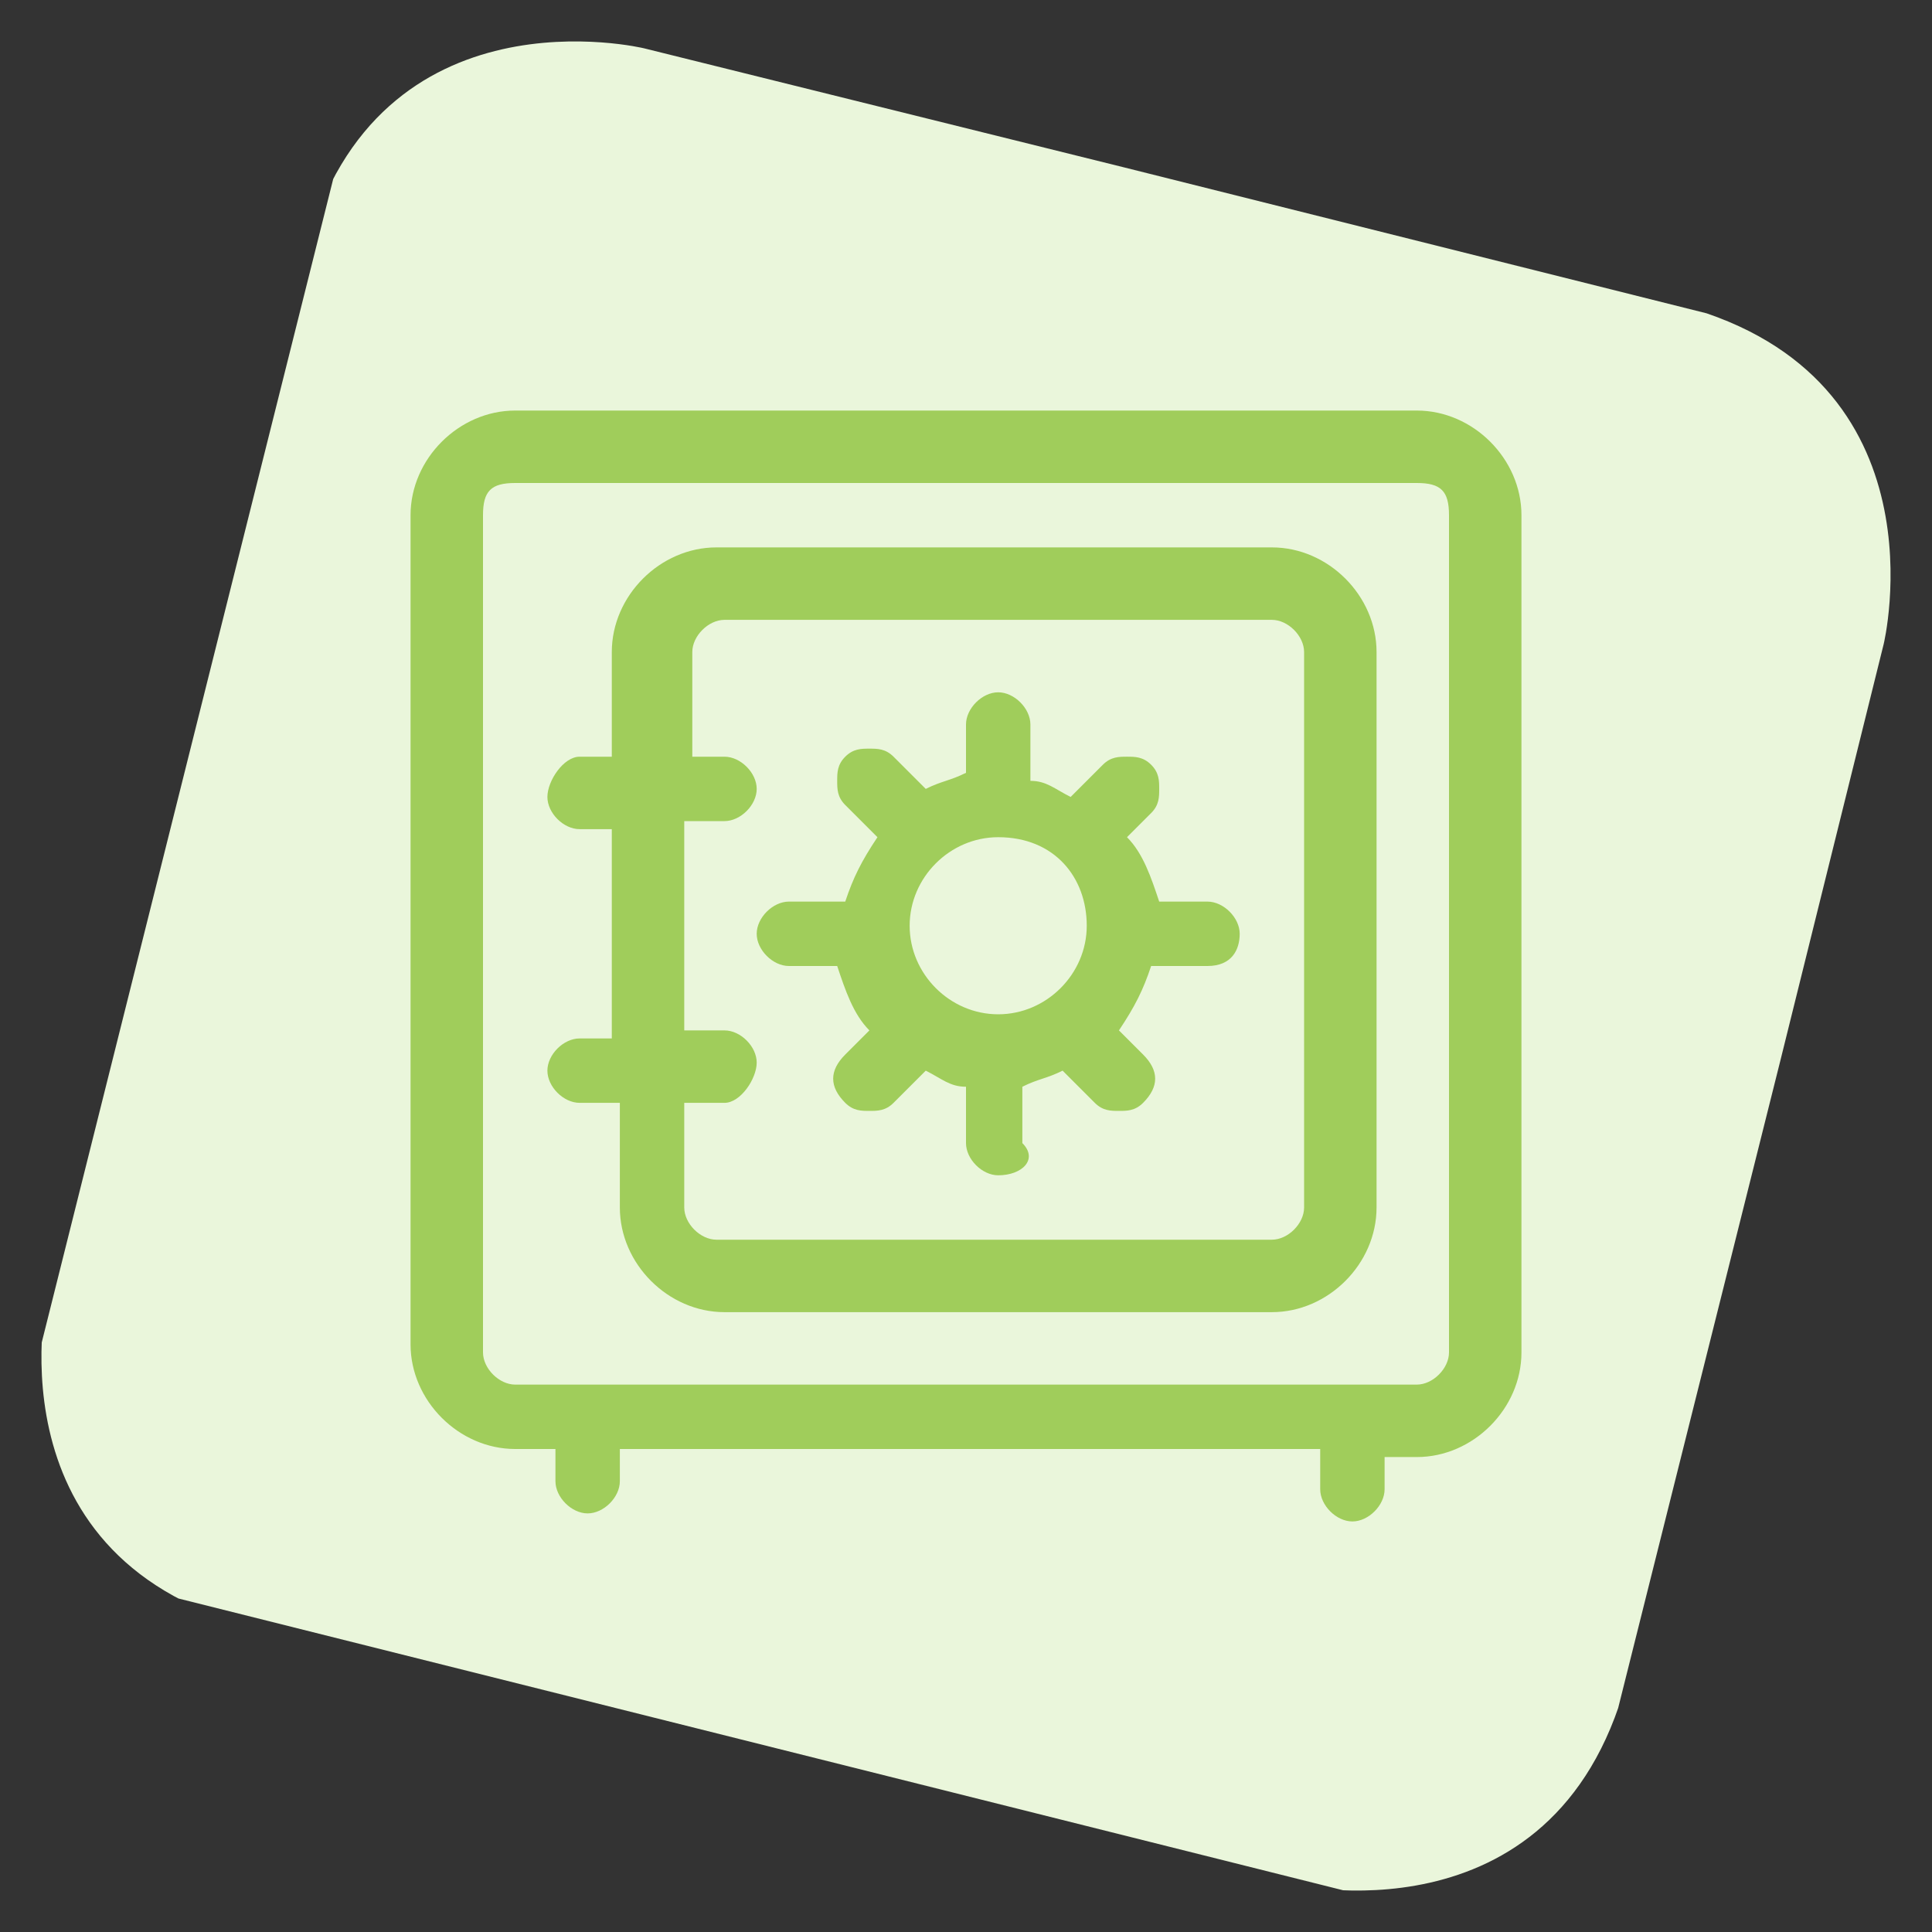
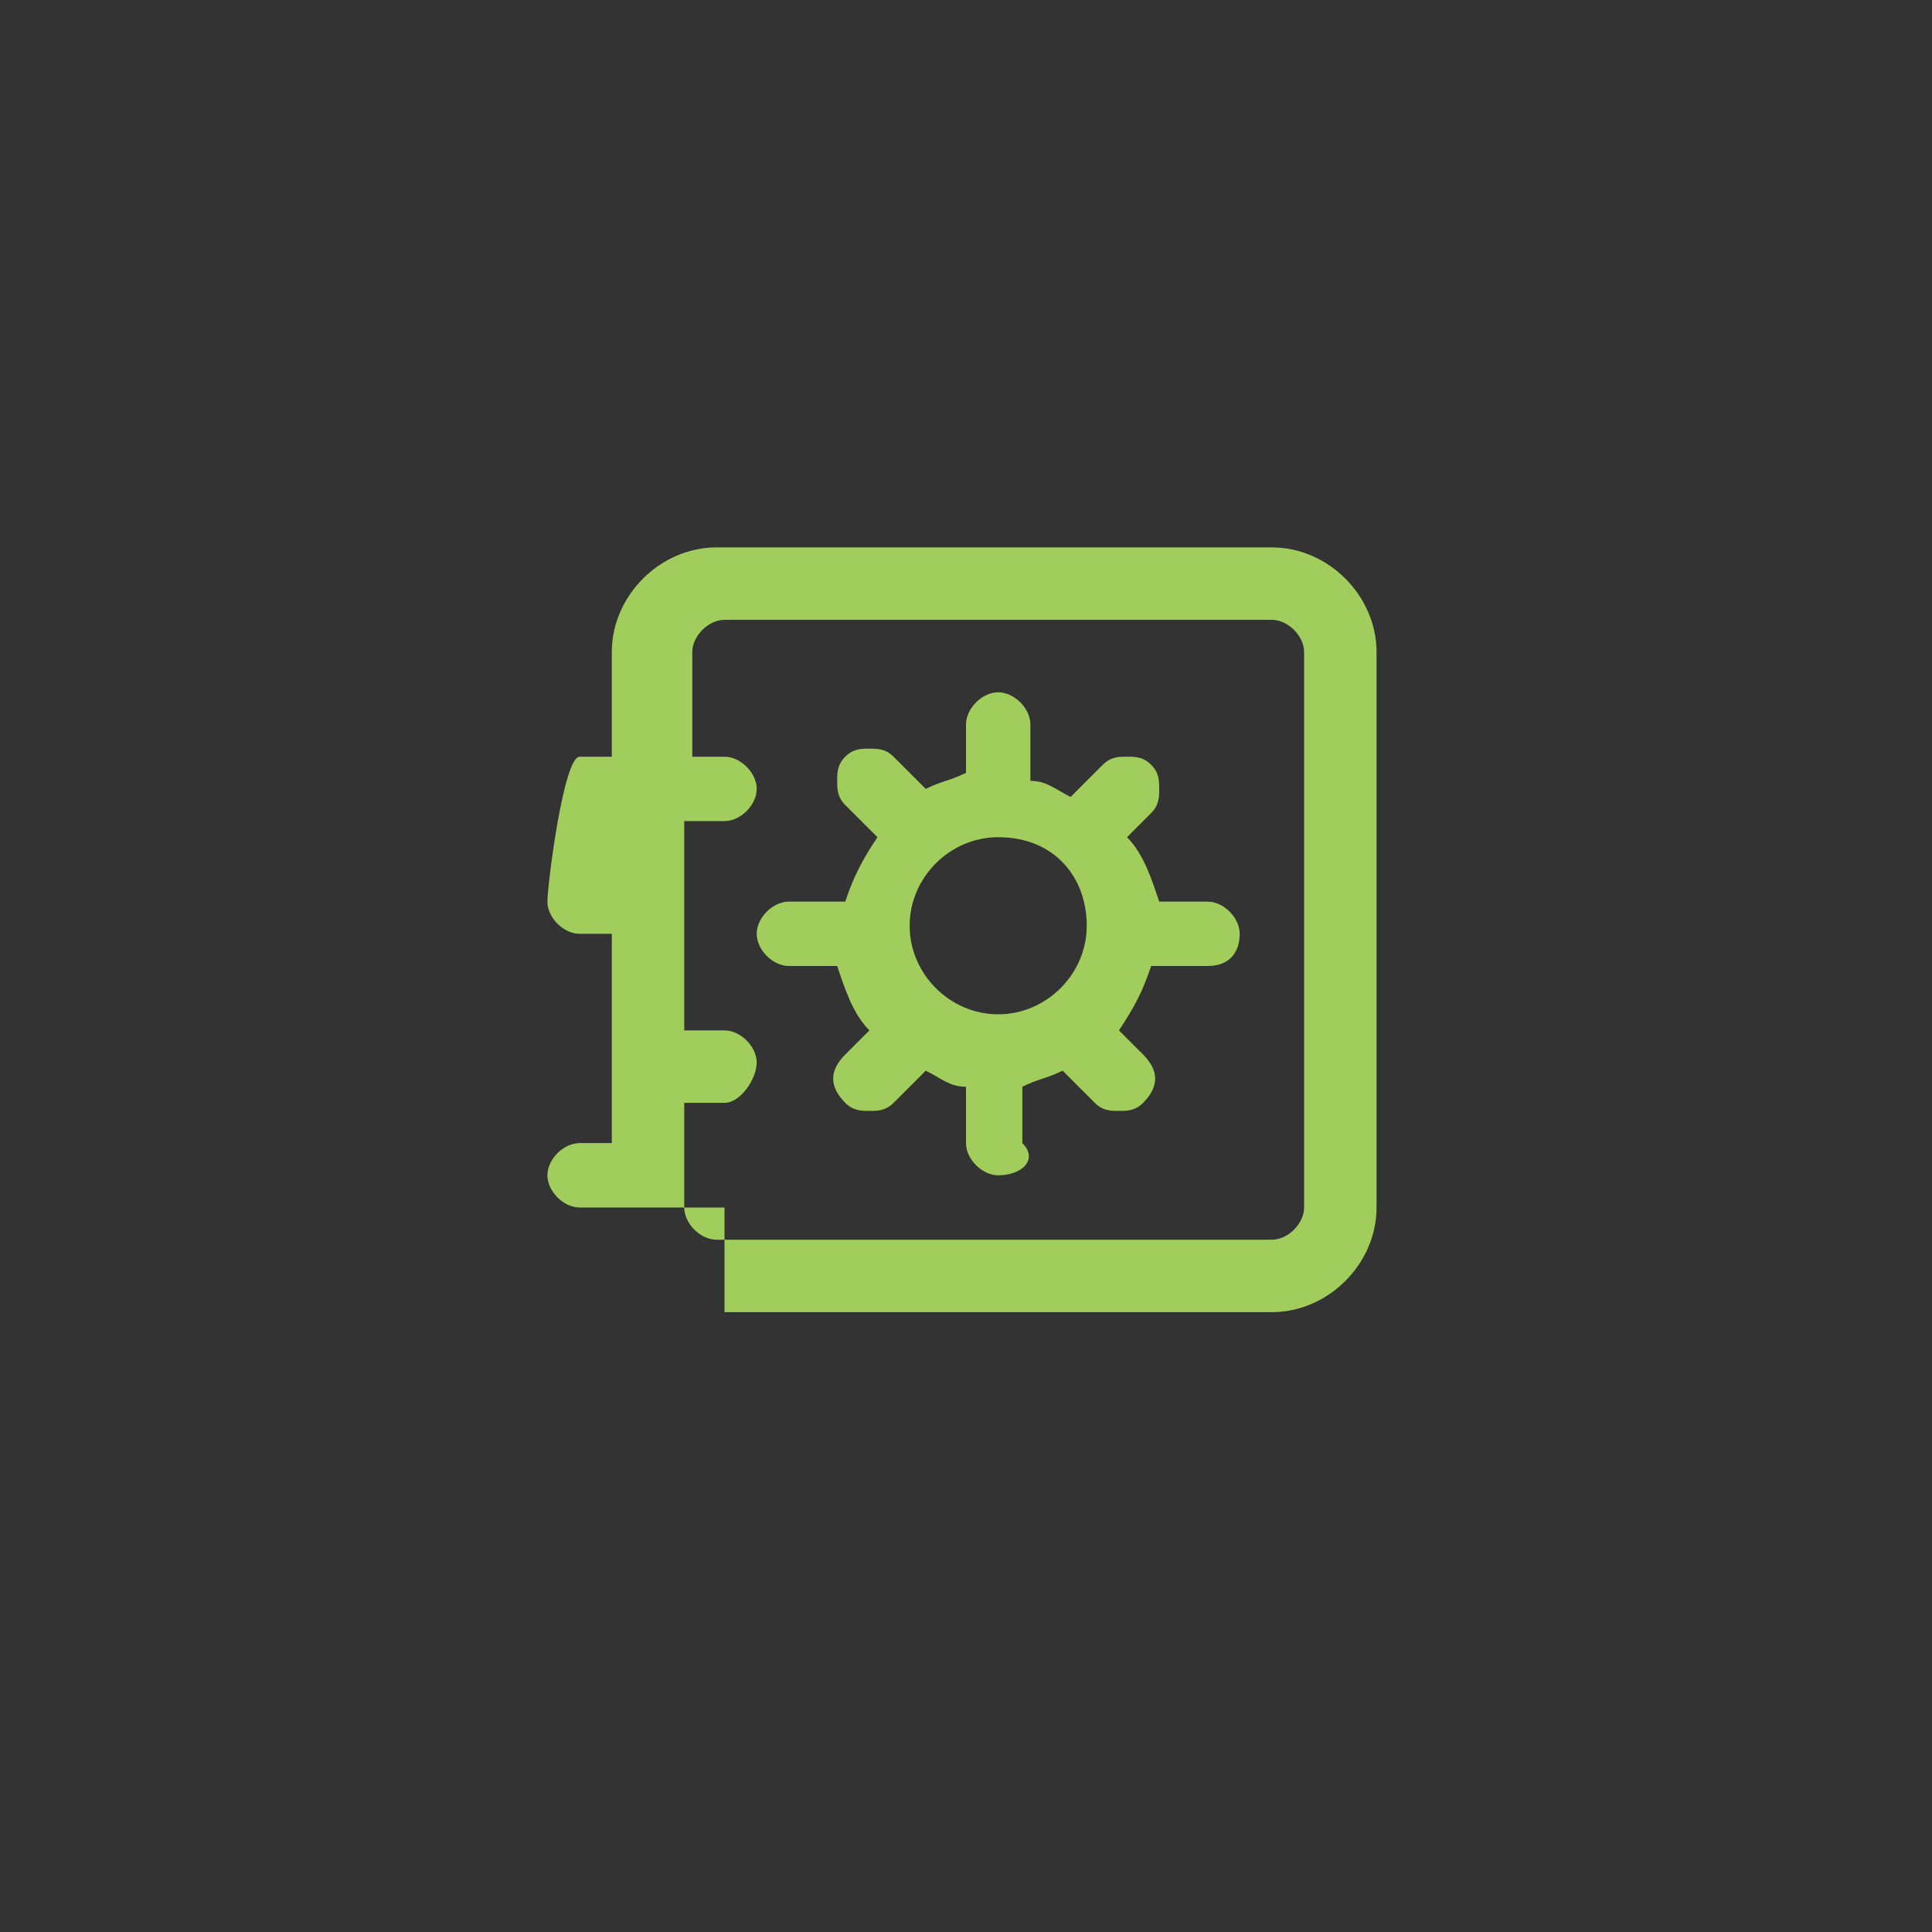
<svg xmlns="http://www.w3.org/2000/svg" xmlns:xlink="http://www.w3.org/1999/xlink" version="1.1" id="Layer_1" x="0px" y="0px" viewBox="0 0 24 24" style="enable-background:new 0 0 24 24;" xml:space="preserve">
  <rect x="0" y="0" width="24" height="24" fill="#333333" stroke="none" />
  <style type="text/css">
	.st0{clip-path:url(#SVGID_2_);fill:#EAF6DB;}
	.st1{fill:#A0CD5B;}
</style>
  <title>saving-safe</title>
  <g>
    <g>
      <g>
        <g>
          <defs>
            <rect id="SVGID_1_" x="2" y="2" transform="matrix(0.243 -0.97 0.97 0.243 -2.557 20.723)" width="20.1" height="20.1" />
          </defs>
          <clipPath id="SVGID_2_">
            <use xlink:href="#SVGID_1_" style="overflow:visible;" />
          </clipPath>
-           <path class="st0" d="M8,0.6c0,0-3.3-0.8-4.2,2.5L0.6,16c0,0-0.8,3.3,2.5,4.2L16,23.4c0,0,3.3,0.8,4.2-2.5L23.4,8      c0,0,0.8-3.3-2.5-4.2L8,0.6z" />
        </g>
      </g>
    </g>
  </g>
  <g>
-     <path class="st1" d="M16.8,18.9c-0.2,0-0.4-0.2-0.4-0.4V18H7.7v0.4c0,0.2-0.2,0.4-0.4,0.4c-0.2,0-0.4-0.2-0.4-0.4V18H6.4   c-0.7,0-1.3-0.6-1.3-1.3V6.4c0-0.7,0.6-1.3,1.3-1.3h11.2c0.7,0,1.3,0.6,1.3,1.3v10.4c0,0.7-0.6,1.3-1.3,1.3h-0.4v0.4   C17.2,18.7,17,18.9,16.8,18.9z M6.4,6C6.1,6,6,6.1,6,6.4v10.4c0,0.2,0.2,0.4,0.4,0.4h11.2c0.2,0,0.4-0.2,0.4-0.4V6.4   C18,6.1,17.9,6,17.6,6H6.4z" />
-     <path class="st1" d="M9,16.3c-0.7,0-1.3-0.6-1.3-1.3v-1.3H7.2c-0.2,0-0.4-0.2-0.4-0.4s0.2-0.4,0.4-0.4h0.4v-2.6H7.2   c-0.2,0-0.4-0.2-0.4-0.4S7,9.4,7.2,9.4h0.4V8.1c0-0.7,0.6-1.3,1.3-1.3h6.9c0.7,0,1.3,0.6,1.3,1.3V15c0,0.7-0.6,1.3-1.3,1.3H9z    M8.5,15c0,0.2,0.2,0.4,0.4,0.4h6.9c0.2,0,0.4-0.2,0.4-0.4V8.1c0-0.2-0.2-0.4-0.4-0.4H9c-0.2,0-0.4,0.2-0.4,0.4v1.3H9   c0.2,0,0.4,0.2,0.4,0.4c0,0.2-0.2,0.4-0.4,0.4H8.5v2.6H9c0.2,0,0.4,0.2,0.4,0.4S9.2,13.7,9,13.7H8.5V15z" />
+     <path class="st1" d="M9,16.3v-1.3H7.2c-0.2,0-0.4-0.2-0.4-0.4s0.2-0.4,0.4-0.4h0.4v-2.6H7.2   c-0.2,0-0.4-0.2-0.4-0.4S7,9.4,7.2,9.4h0.4V8.1c0-0.7,0.6-1.3,1.3-1.3h6.9c0.7,0,1.3,0.6,1.3,1.3V15c0,0.7-0.6,1.3-1.3,1.3H9z    M8.5,15c0,0.2,0.2,0.4,0.4,0.4h6.9c0.2,0,0.4-0.2,0.4-0.4V8.1c0-0.2-0.2-0.4-0.4-0.4H9c-0.2,0-0.4,0.2-0.4,0.4v1.3H9   c0.2,0,0.4,0.2,0.4,0.4c0,0.2-0.2,0.4-0.4,0.4H8.5v2.6H9c0.2,0,0.4,0.2,0.4,0.4S9.2,13.7,9,13.7H8.5V15z" />
    <path class="st1" d="M12.4,14.6c-0.2,0-0.4-0.2-0.4-0.4v-0.7c-0.2,0-0.3-0.1-0.5-0.2l-0.4,0.4c-0.1,0.1-0.2,0.1-0.3,0.1   c-0.1,0-0.2,0-0.3-0.1c-0.2-0.2-0.2-0.4,0-0.6l0.3-0.3c-0.2-0.2-0.3-0.5-0.4-0.8H9.8c-0.2,0-0.4-0.2-0.4-0.4s0.2-0.4,0.4-0.4h0.7   c0.1-0.3,0.2-0.5,0.4-0.8L10.5,10c-0.1-0.1-0.1-0.2-0.1-0.3s0-0.2,0.1-0.3c0.1-0.1,0.2-0.1,0.3-0.1c0.1,0,0.2,0,0.3,0.1l0.4,0.4   c0.2-0.1,0.3-0.1,0.5-0.2V9c0-0.2,0.2-0.4,0.4-0.4s0.4,0.2,0.4,0.4v0.7c0.2,0,0.3,0.1,0.5,0.2l0.4-0.4c0.1-0.1,0.2-0.1,0.3-0.1   c0.1,0,0.2,0,0.3,0.1c0.1,0.1,0.1,0.2,0.1,0.3s0,0.2-0.1,0.3L14,10.4c0.2,0.2,0.3,0.5,0.4,0.8H15c0.2,0,0.4,0.2,0.4,0.4   S15.3,12,15,12h-0.7c-0.1,0.3-0.2,0.5-0.4,0.8l0.3,0.3c0.2,0.2,0.2,0.4,0,0.6c-0.1,0.1-0.2,0.1-0.3,0.1s-0.2,0-0.3-0.1l-0.4-0.4   c-0.2,0.1-0.3,0.1-0.5,0.2v0.7C12.9,14.4,12.7,14.6,12.4,14.6z M12.4,10.4c-0.6,0-1.1,0.5-1.1,1.1s0.5,1.1,1.1,1.1s1.1-0.5,1.1-1.1   S13.1,10.4,12.4,10.4z" />
  </g>
</svg>